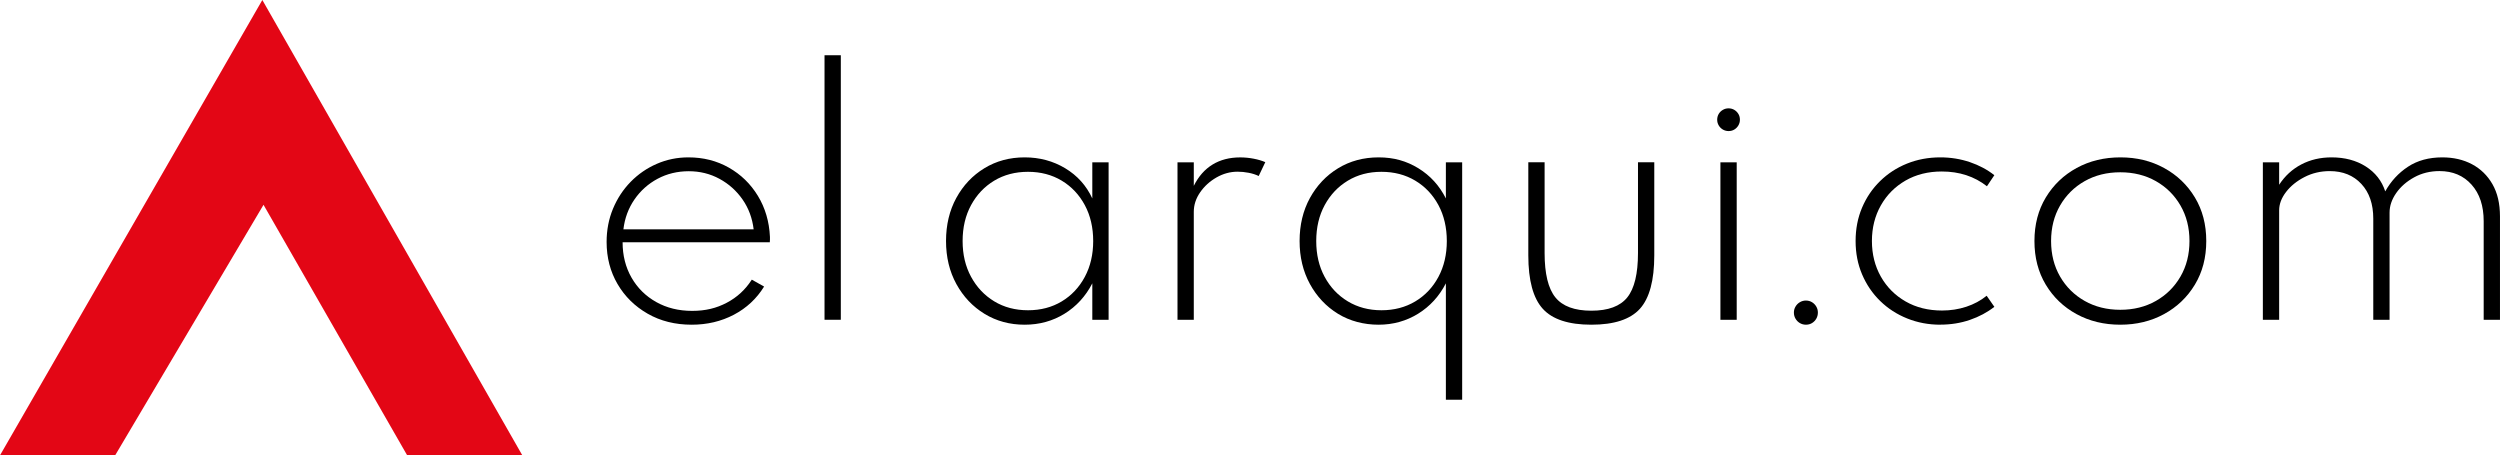
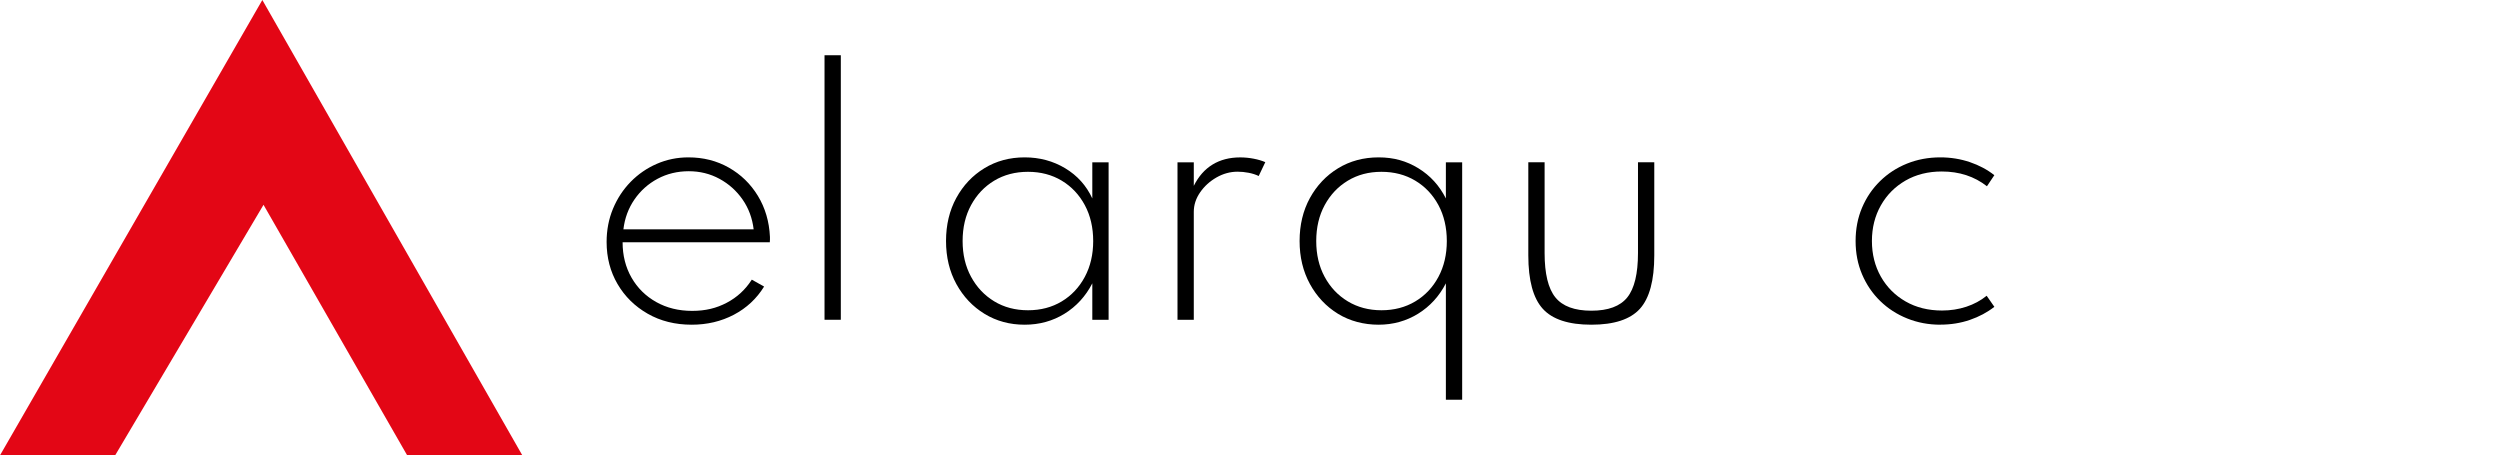
<svg xmlns="http://www.w3.org/2000/svg" xmlns:ns1="http://sodipodi.sourceforge.net/DTD/sodipodi-0.dtd" xmlns:ns2="http://www.inkscape.org/namespaces/inkscape" id="Capa_2" data-name="Capa 2" viewBox="0 0 1014.16 184.71" version="1.1" ns1:docname="elarqui-logo.svg" ns2:version="1.4 (e7c3feb1, 2024-10-09)">
  <ns1:namedview id="namedview11" pagecolor="#ffffff" bordercolor="#000000" borderopacity="0.25" ns2:showpageshadow="2" ns2:pageopacity="0.0" ns2:pagecheckerboard="0" ns2:deskcolor="#d1d1d1" ns2:zoom="0.47478642" ns2:cx="514.96839" ns2:cy="246.42659" ns2:window-width="1200" ns2:window-height="1027" ns2:window-x="1764" ns2:window-y="25" ns2:window-maximized="0" ns2:current-layer="Capa_1-2" />
  <defs id="defs1">
    <style id="style1">
      .cls-1 {
        fill: #fff;
      }

      .cls-2 {
        fill: #e30615;
      }
    </style>
  </defs>
  <g id="Capa_1-2" data-name="Capa 1">
    <polygon class="cls-2" points="106.42 0 0 184.71 46.71 184.71 106.9 83.08 165.18 184.71 211.89 184.71 106.42 0" id="polygon1" />
    <g id="g11" style="fill:#000000">
      <path class="cls-1" d="M280.58,131.72c-6.7,0-12.65-1.49-17.84-4.46-5.2-2.97-9.28-6.99-12.23-12.04-2.95-5.05-4.43-10.74-4.43-17.06,0-4.82.86-9.32,2.59-13.48,1.73-4.16,4.12-7.8,7.17-10.92,3.06-3.12,6.59-5.55,10.61-7.3,4.01-1.75,8.29-2.62,12.82-2.62,6.03,0,11.49,1.38,16.38,4.15,4.89,2.77,8.82,6.58,11.79,11.45,2.97,4.87,4.61,10.42,4.9,16.66v1.09c0,.31-.02.68-.06,1.09h-59.71c0,5.37,1.21,10.15,3.62,14.35s5.75,7.5,10.01,9.89c4.26,2.39,9.12,3.59,14.57,3.59s9.89-1.1,14.07-3.31c4.18-2.2,7.56-5.32,10.14-9.36l4.99,2.81c-3.04,4.91-7.12,8.71-12.26,11.42-5.14,2.7-10.85,4.05-17.13,4.05ZM252.88,93.04h52.85c-.54-4.53-2.04-8.57-4.49-12.1-2.46-3.53-5.57-6.33-9.36-8.39-3.79-2.06-7.95-3.09-12.48-3.09s-8.83,1.02-12.63,3.06c-3.81,2.04-6.94,4.84-9.39,8.39-2.45,3.56-3.95,7.6-4.49,12.14Z" id="path1" style="fill:#000000" />
      <path class="cls-1" d="M334.48,129.73V22.41h6.61v107.31h-6.61Z" id="path2" style="fill:#000000" />
      <path class="cls-1" d="M415.65,131.72c-6.03,0-11.45-1.47-16.25-4.4-4.8-2.93-8.61-6.96-11.42-12.07s-4.21-10.94-4.21-17.47,1.39-12.41,4.18-17.5c2.79-5.09,6.58-9.11,11.39-12.04,4.8-2.93,10.24-4.4,16.32-4.4s11.56,1.48,16.47,4.43c4.91,2.95,8.57,7.03,10.98,12.23v-14.66h6.61v63.89h-6.61v-14.79c-2.7,5.24-6.46,9.35-11.26,12.32-4.8,2.97-10.2,4.46-16.19,4.46ZM417.02,125.86c5.16,0,9.72-1.2,13.69-3.59,3.97-2.39,7.09-5.71,9.36-9.95,2.27-4.24,3.4-9.09,3.4-14.54s-1.13-10.35-3.4-14.57c-2.27-4.22-5.39-7.53-9.36-9.92-3.97-2.39-8.54-3.59-13.69-3.59s-9.72,1.2-13.7,3.59c-3.97,2.39-7.1,5.7-9.39,9.92-2.29,4.22-3.43,9.08-3.43,14.57s1.14,10.29,3.43,14.51c2.29,4.22,5.42,7.54,9.39,9.95,3.97,2.41,8.54,3.62,13.7,3.62Z" id="path3" style="fill:#000000" />
      <path class="cls-1" d="M477.67,129.73v-63.89h6.61v9.55c1.91-3.83,4.45-6.71,7.61-8.64,3.16-1.93,6.9-2.9,11.23-2.9,1.83,0,3.65.18,5.46.53s3.38.82,4.71,1.4l-2.68,5.62c-1.21-.58-2.57-1.02-4.09-1.31s-3-.44-4.46-.44c-2.99,0-5.85.78-8.58,2.34-2.72,1.56-4.94,3.58-6.64,6.05-1.71,2.48-2.56,5.11-2.56,7.89v43.8h-6.61Z" id="path4" style="fill:#000000" />
      <path class="cls-1" d="M586.54,162.17v-47.23c-2.7,5.24-6.46,9.35-11.26,12.32-4.8,2.97-10.16,4.46-16.07,4.46s-11.64-1.48-16.44-4.43c-4.8-2.95-8.6-6.99-11.39-12.1-2.79-5.12-4.18-10.92-4.18-17.41s1.39-12.34,4.18-17.44c2.79-5.09,6.59-9.12,11.42-12.07,4.83-2.95,10.32-4.43,16.47-4.43s11.32,1.48,16.13,4.43c4.8,2.95,8.52,7.03,11.14,12.23v-14.66h6.61v96.33h-6.61ZM560.4,125.86c5.16,0,9.73-1.2,13.73-3.59,3.99-2.39,7.12-5.71,9.39-9.95,2.27-4.24,3.4-9.09,3.4-14.54s-1.13-10.35-3.4-14.57c-2.27-4.22-5.4-7.53-9.39-9.92-3.99-2.39-8.57-3.59-13.73-3.59s-9.66,1.2-13.63,3.59c-3.97,2.39-7.1,5.7-9.39,9.92-2.29,4.22-3.43,9.08-3.43,14.57s1.13,10.29,3.4,14.51c2.27,4.22,5.4,7.54,9.39,9.95,3.99,2.41,8.55,3.62,13.66,3.62Z" id="path5" style="fill:#000000" />
      <path class="cls-1" d="M645.56,131.72c-9.23,0-15.81-2.15-19.71-6.46-3.91-4.3-5.87-11.53-5.87-21.68v-37.75h6.61v36.81c0,8.4,1.46,14.4,4.37,18,2.91,3.6,7.78,5.4,14.6,5.4s11.68-1.8,14.57-5.4c2.89-3.6,4.34-9.6,4.34-18v-36.81h6.61v37.75c0,10.15-1.95,17.38-5.83,21.68-3.89,4.3-10.45,6.46-19.68,6.46Z" id="path6" style="fill:#000000" />
-       <path class="cls-1" d="M701.21,53.17c-.83,0-1.6-.21-2.31-.62-.71-.42-1.27-.98-1.68-1.68-.42-.71-.62-1.48-.62-2.31s.21-1.65.62-2.34.98-1.24,1.68-1.65c.71-.42,1.48-.62,2.31-.62.87,0,1.65.21,2.34.62.69.42,1.24.97,1.65,1.65.42.69.62,1.47.62,2.34s-.21,1.6-.62,2.31c-.42.71-.97,1.27-1.65,1.68-.69.42-1.47.62-2.34.62ZM697.91,129.73v-63.89h6.61v63.89h-6.61Z" id="path7" style="fill:#000000" />
-       <path class="cls-1" d="M732.59,131.72c-.87,0-1.68-.22-2.43-.65-.75-.44-1.34-1.03-1.78-1.78-.44-.75-.66-1.58-.66-2.5s.22-1.68.66-2.43c.44-.75,1.03-1.34,1.78-1.78.75-.44,1.56-.66,2.43-.66s1.74.22,2.46.66c.73.44,1.31,1.03,1.75,1.78.44.75.65,1.56.65,2.43,0,.92-.22,1.75-.65,2.5-.44.75-1.02,1.34-1.75,1.78-.73.44-1.55.65-2.46.65Z" id="path8" style="fill:#000000" />
      <path class="cls-1" d="M787.13,131.72c-4.78,0-9.26-.84-13.45-2.53-4.18-1.68-7.83-4.04-10.95-7.08-3.12-3.04-5.56-6.62-7.33-10.76-1.77-4.14-2.65-8.66-2.65-13.57s.87-9.42,2.62-13.54c1.75-4.12,4.18-7.71,7.3-10.76,3.12-3.06,6.76-5.43,10.92-7.11s8.67-2.53,13.54-2.53c4.2,0,8.19.65,11.98,1.93,3.78,1.29,7.09,3.06,9.92,5.3l-3,4.49c-5.08-3.99-11.19-5.99-18.34-5.99-5.53,0-10.43,1.23-14.69,3.68-4.26,2.46-7.6,5.81-10.01,10.08-2.41,4.26-3.62,9.08-3.62,14.44s1.21,10.18,3.62,14.44c2.41,4.26,5.76,7.62,10.04,10.08,4.28,2.46,9.21,3.68,14.79,3.68,3.45,0,6.73-.51,9.83-1.53,3.1-1.02,5.85-2.5,8.27-4.46l3.12,4.49c-2.87,2.25-6.18,4.01-9.92,5.3-3.74,1.29-7.74,1.93-11.98,1.93Z" id="path9" style="fill:#000000" />
-       <path class="cls-1" d="M860.12,131.72c-6.57,0-12.49-1.43-17.75-4.3-5.26-2.87-9.42-6.85-12.48-11.95-3.06-5.09-4.59-10.99-4.59-17.69s1.54-12.59,4.62-17.69c3.08-5.09,7.25-9.08,12.51-11.95,5.26-2.87,11.18-4.3,17.75-4.3s12.43,1.43,17.69,4.3,9.43,6.85,12.51,11.95c3.08,5.1,4.62,10.99,4.62,17.69s-1.54,12.59-4.62,17.69c-3.08,5.1-7.25,9.08-12.51,11.95s-11.18,4.3-17.75,4.3ZM860.12,125.67c5.41,0,10.22-1.2,14.44-3.59s7.55-5.69,9.98-9.89c2.43-4.2,3.65-9,3.65-14.41s-1.22-10.21-3.65-14.41c-2.43-4.2-5.76-7.5-9.98-9.89s-9.04-3.59-14.44-3.59-10.22,1.2-14.44,3.59c-4.22,2.39-7.55,5.69-9.98,9.89-2.43,4.2-3.65,9.01-3.65,14.41s1.22,10.21,3.65,14.41c2.43,4.2,5.76,7.5,9.98,9.89,4.22,2.39,9.04,3.59,14.44,3.59Z" id="path10" style="fill:#000000" />
-       <path class="cls-1" d="M917.96,129.73v-63.89h6.61v9.11c2.33-3.58,5.32-6.32,8.98-8.24s7.76-2.87,12.29-2.87c5.37,0,9.98,1.23,13.85,3.68,3.87,2.46,6.51,5.82,7.92,10.11,2.29-4.12,5.36-7.45,9.2-9.98,3.85-2.54,8.5-3.81,13.94-3.81,4.53,0,8.55.93,12.04,2.78,3.49,1.85,6.26,4.54,8.3,8.08,2.04,3.54,3.06,7.9,3.06,13.1v41.93h-6.61v-39.99c0-6.24-1.64-11.19-4.93-14.85-3.29-3.66-7.61-5.49-12.98-5.49-3.79,0-7.22.84-10.29,2.53s-5.51,3.82-7.3,6.4-2.68,5.22-2.68,7.92v43.49h-6.61v-41.05c0-5.91-1.61-10.6-4.83-14.07-3.22-3.47-7.5-5.21-12.82-5.21-3.7,0-7.11.8-10.23,2.4-3.12,1.6-5.62,3.62-7.49,6.05-1.87,2.43-2.81,4.92-2.81,7.46v44.42h-6.61Z" id="path11" style="fill:#000000" />
    </g>
  </g>
</svg>